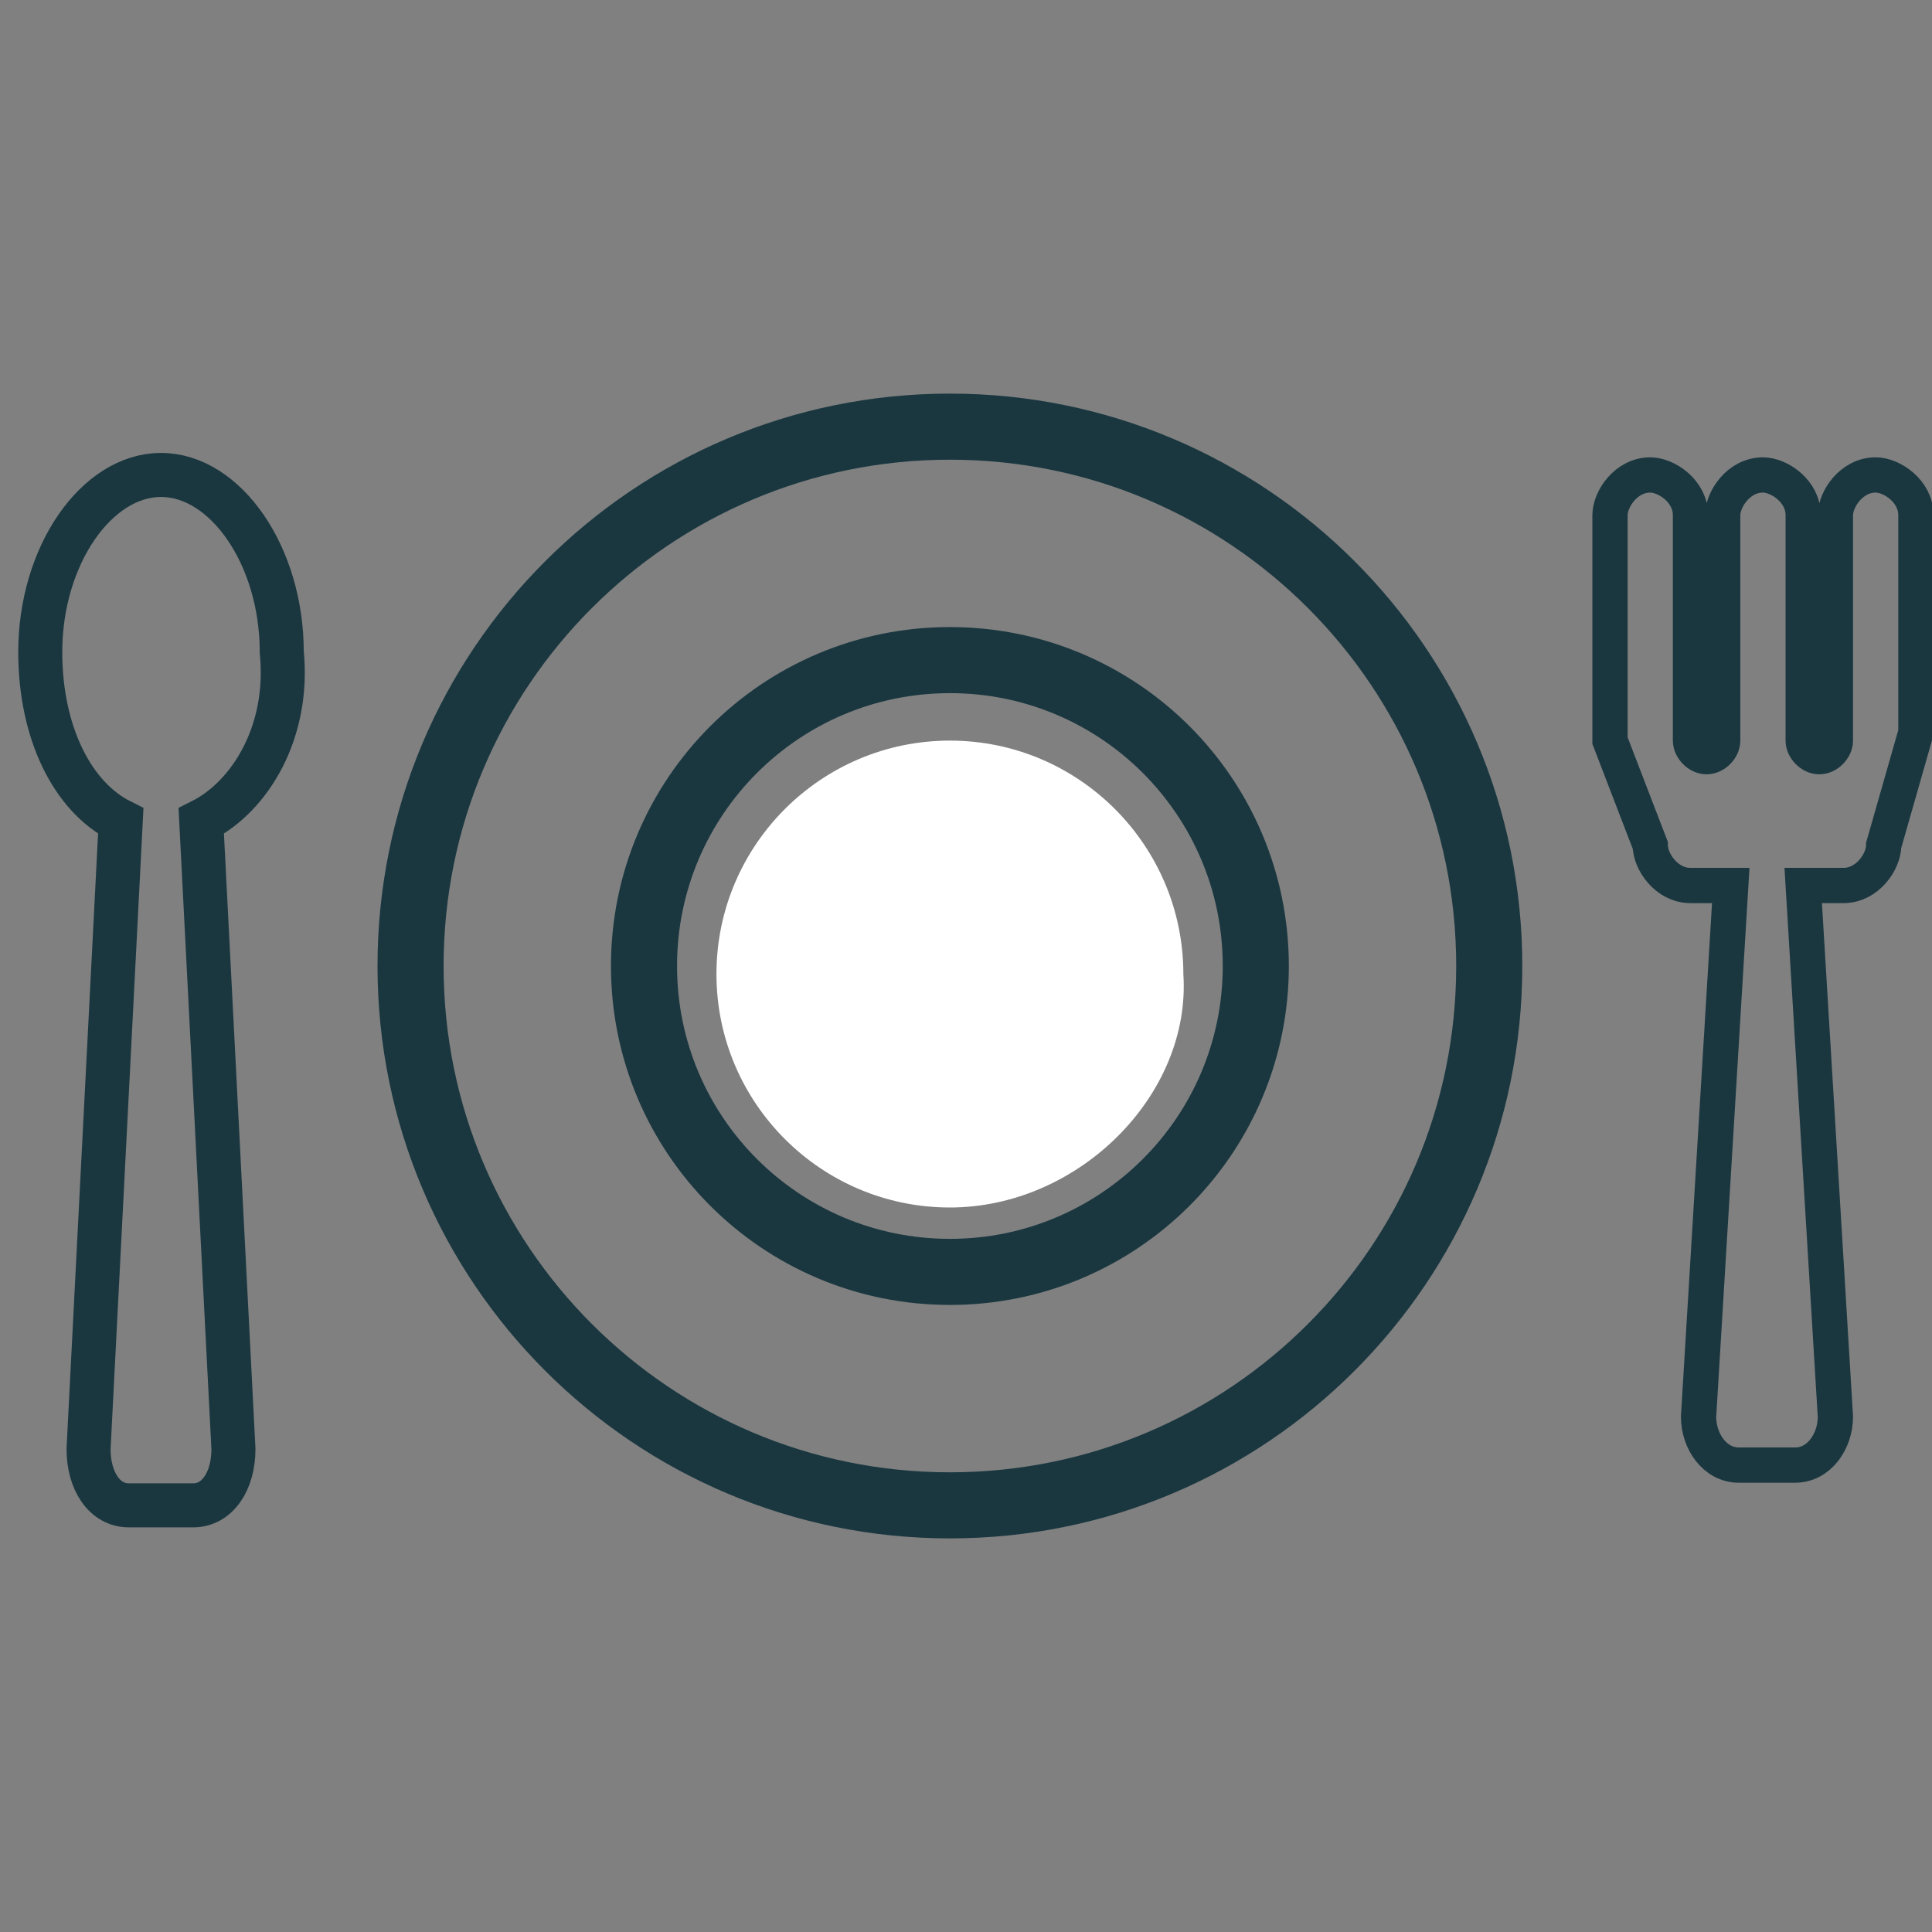
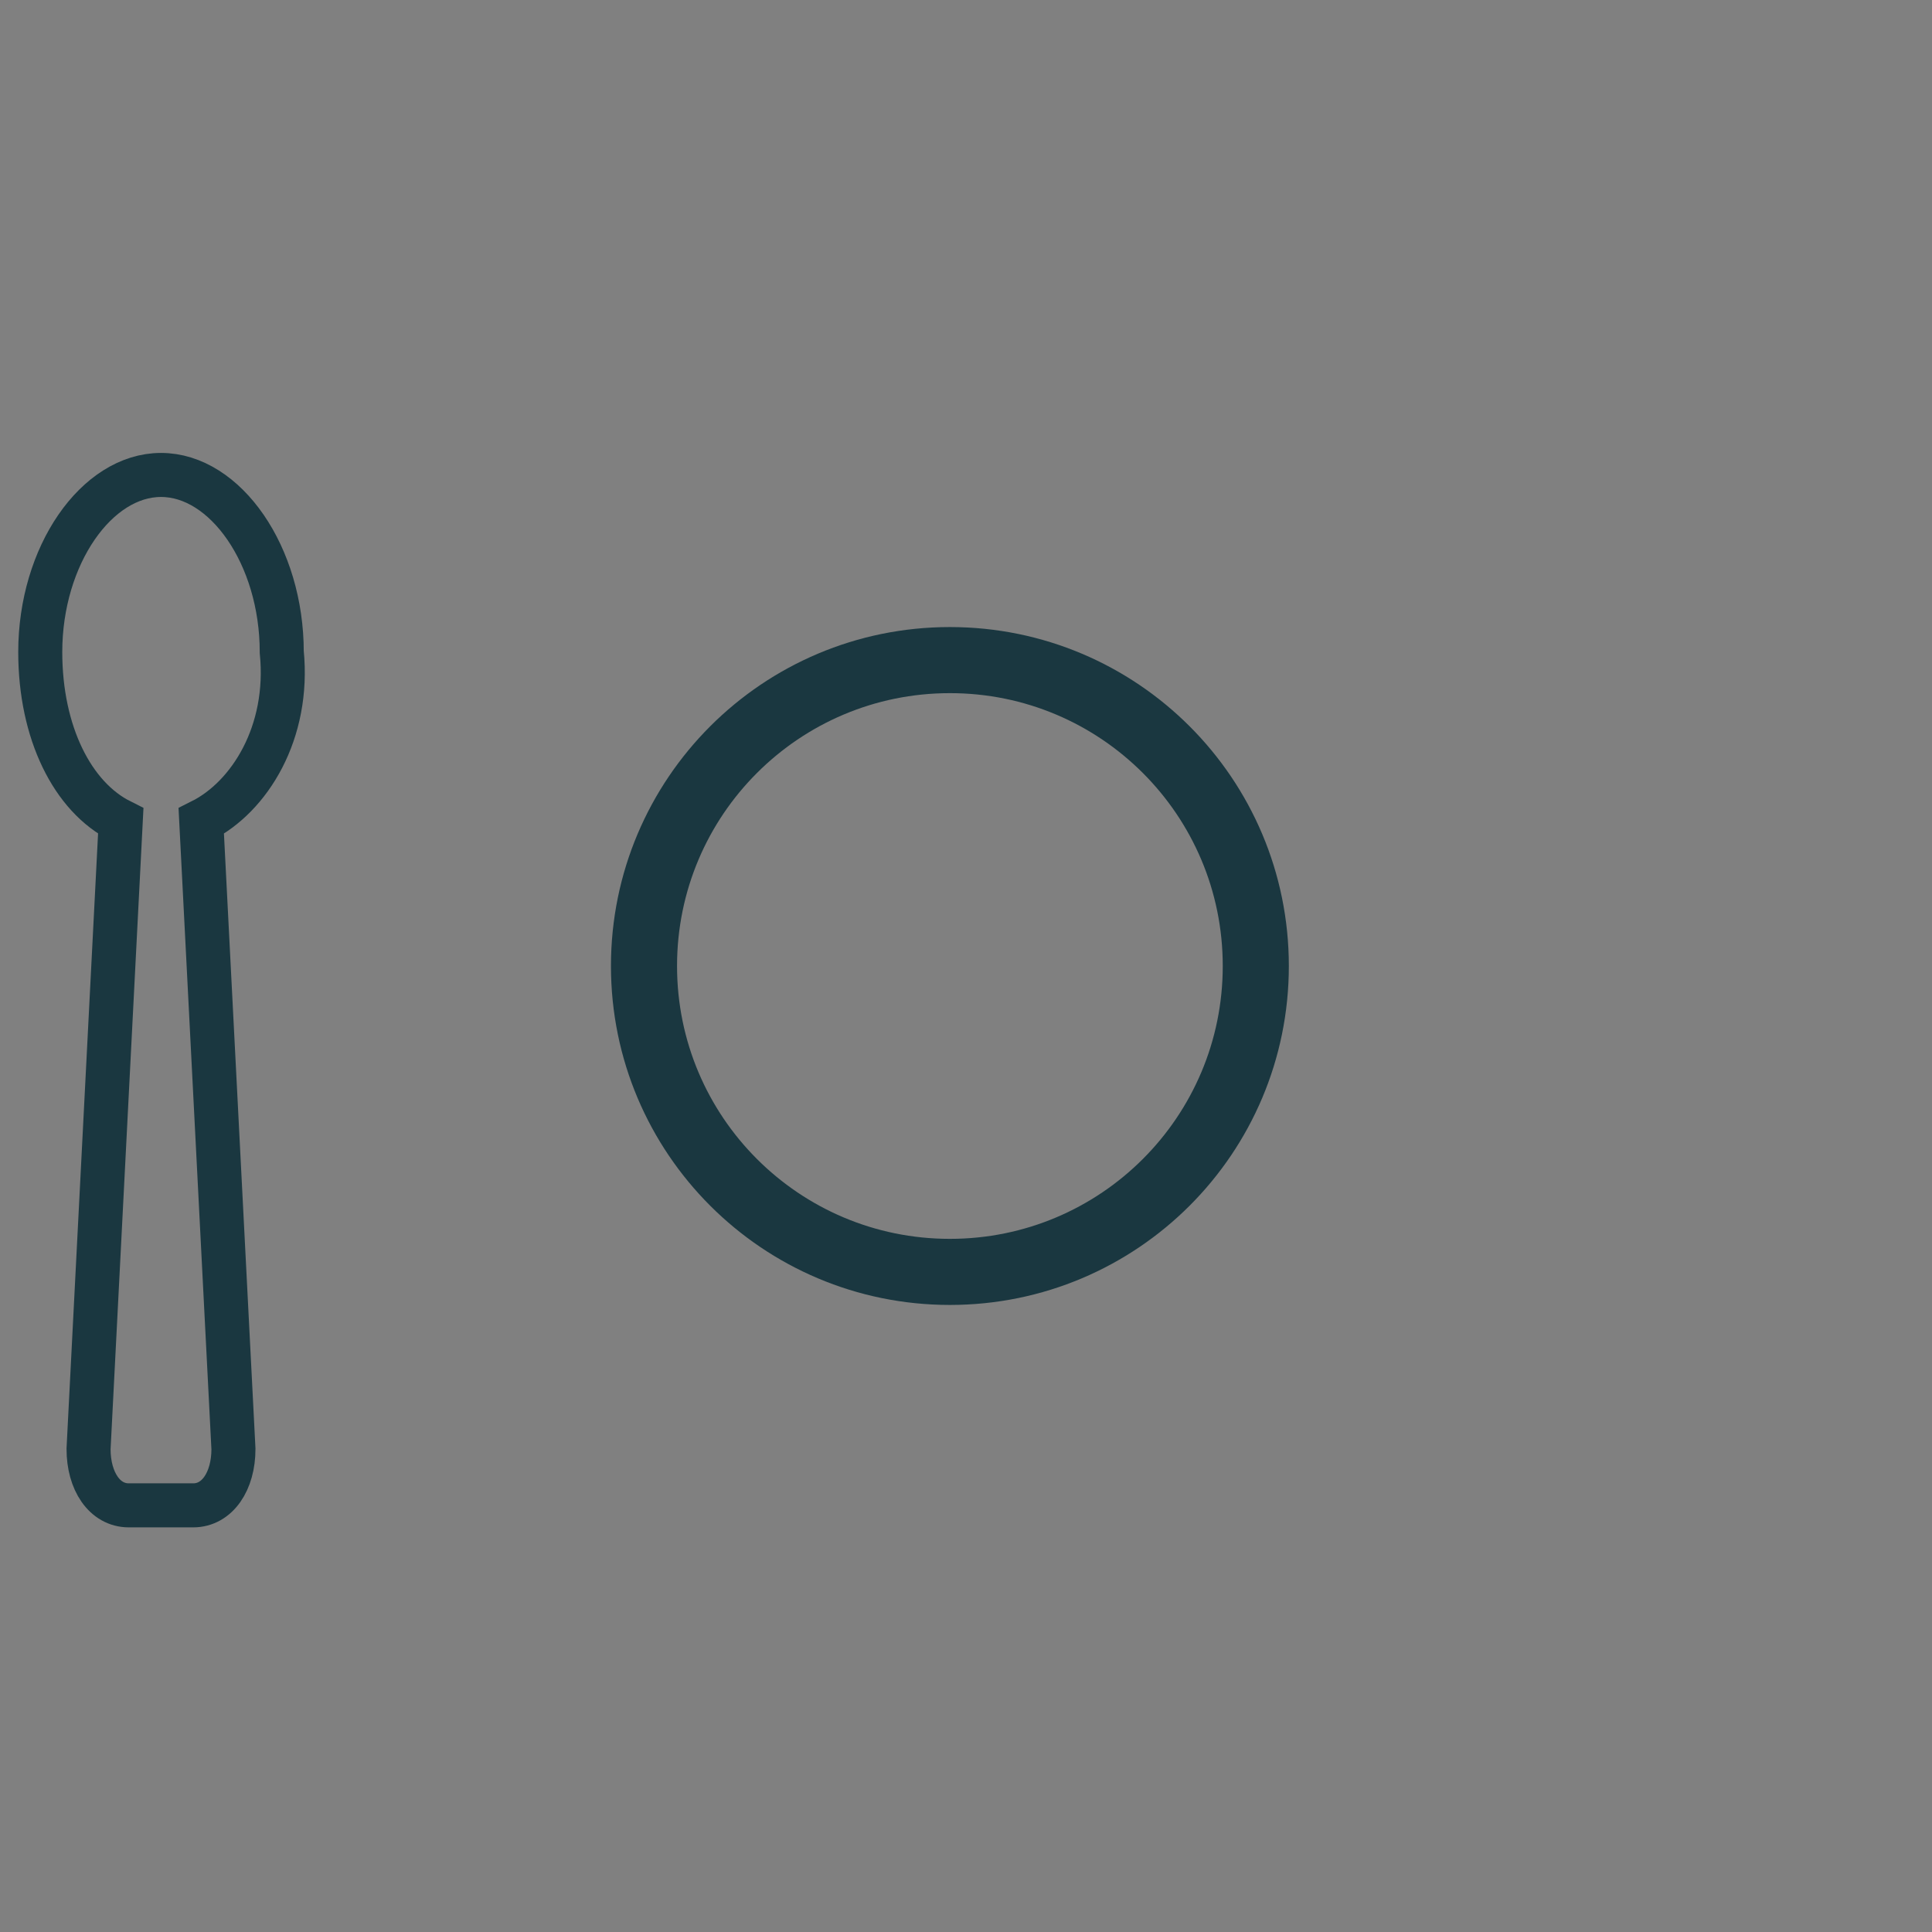
<svg xmlns="http://www.w3.org/2000/svg" version="1.1" id="Capa_1" x="0px" y="0px" viewBox="0 0 24 24" style="enable-background:new 0 0 24 24;" xml:space="preserve">
  <rect x="0" y="0" width="24" height="24" fill="#808080" stroke="none" />
  <style type="text/css">
	.st0{fill:none;stroke:#1A3740;stroke-width:0.547;stroke-miterlimit:10;}
	.st1{fill:none;stroke:#1A3740;stroke-width:0.821;stroke-miterlimit:10;}
	.st2{fill:none;stroke:#1A3740;stroke-width:0.438;stroke-miterlimit:10;}
	.st3{fill:#FFFFFF;}
</style>
  <g>
    <g>
      <path class="st0" d="M2.5,10.2L2.9,18c0,0.4-0.2,0.7-0.5,0.7H1.6c-0.3,0-0.5-0.3-0.5-0.7l0.4-7.8c-0.6-0.3-1-1.1-1-2.1    c0-1.2,0.7-2.2,1.5-2.2s1.5,1,1.5,2.2C3.6,9.1,3.1,9.9,2.5,10.2z" />
-       <path class="st1" d="M11.8,18.7c-3.7,0-6.7-3-6.7-6.7s3-6.7,6.7-6.7s6.7,3,6.7,6.7S15.5,18.7,11.8,18.7z" />
-       <path class="st2" d="M23.4,10.5c0,0.2-0.2,0.5-0.5,0.5h-0.5l0.4,6.6c0,0.3-0.2,0.6-0.5,0.6h-0.7c-0.3,0-0.5-0.3-0.5-0.6l0.4-6.6    H21c-0.3,0-0.5-0.3-0.5-0.5L20,9.2V9.1V6.4c0-0.2,0.2-0.5,0.5-0.5c0.2,0,0.5,0.2,0.5,0.5v2.3v0.5c0,0.1,0.1,0.2,0.2,0.2    s0.2-0.1,0.2-0.2V8.7V6.4c0-0.2,0.2-0.5,0.5-0.5c0.2,0,0.5,0.2,0.5,0.5v2.3v0.5c0,0.1,0.1,0.2,0.2,0.2s0.2-0.1,0.2-0.2V8.7V6.4    c0-0.2,0.2-0.5,0.5-0.5c0.2,0,0.5,0.2,0.5,0.5v2.7l0,0L23.4,10.5z" />
      <path class="st1" d="M11.8,8.2C9.7,8.2,8,9.9,8,12s1.7,3.8,3.8,3.8s3.8-1.7,3.8-3.8S13.9,8.2,11.8,8.2z" />
-       <path class="st3" d="M11.8,15c-1.6,0-2.9-1.3-2.9-2.9s1.3-2.9,2.9-2.9s2.9,1.3,2.9,2.9C14.8,13.6,13.4,15,11.8,15z" />
    </g>
  </g>
</svg>